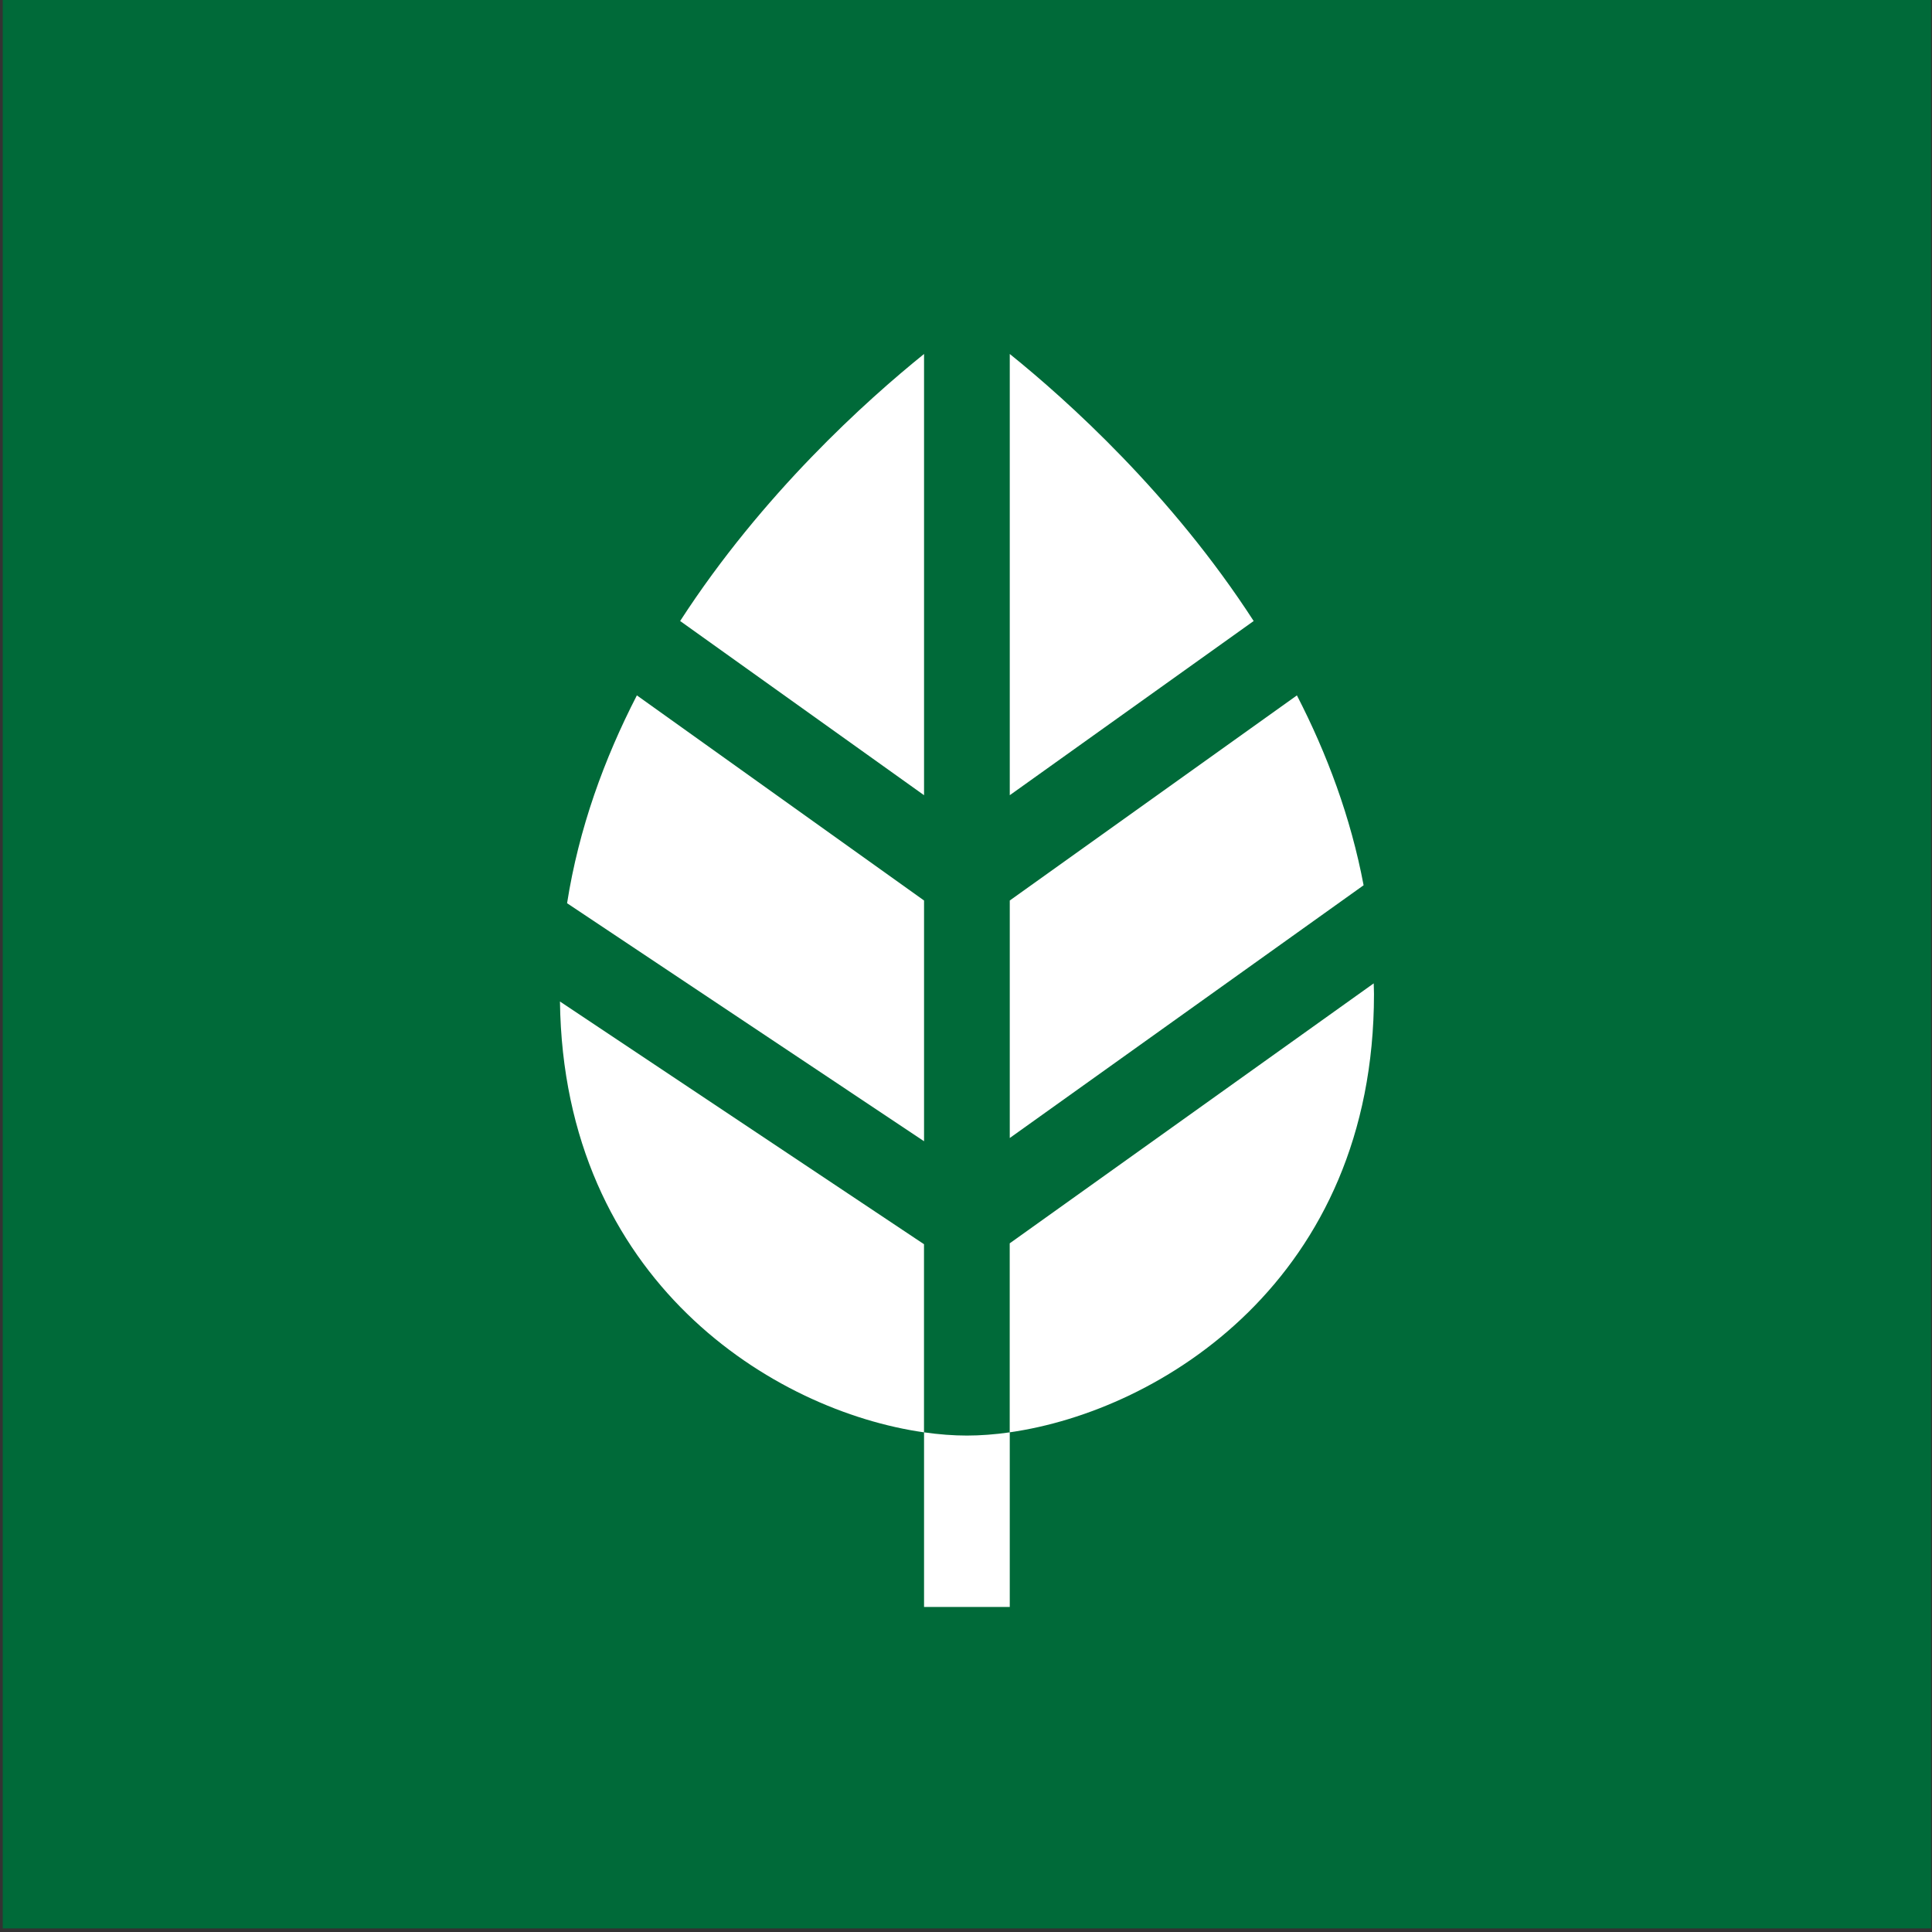
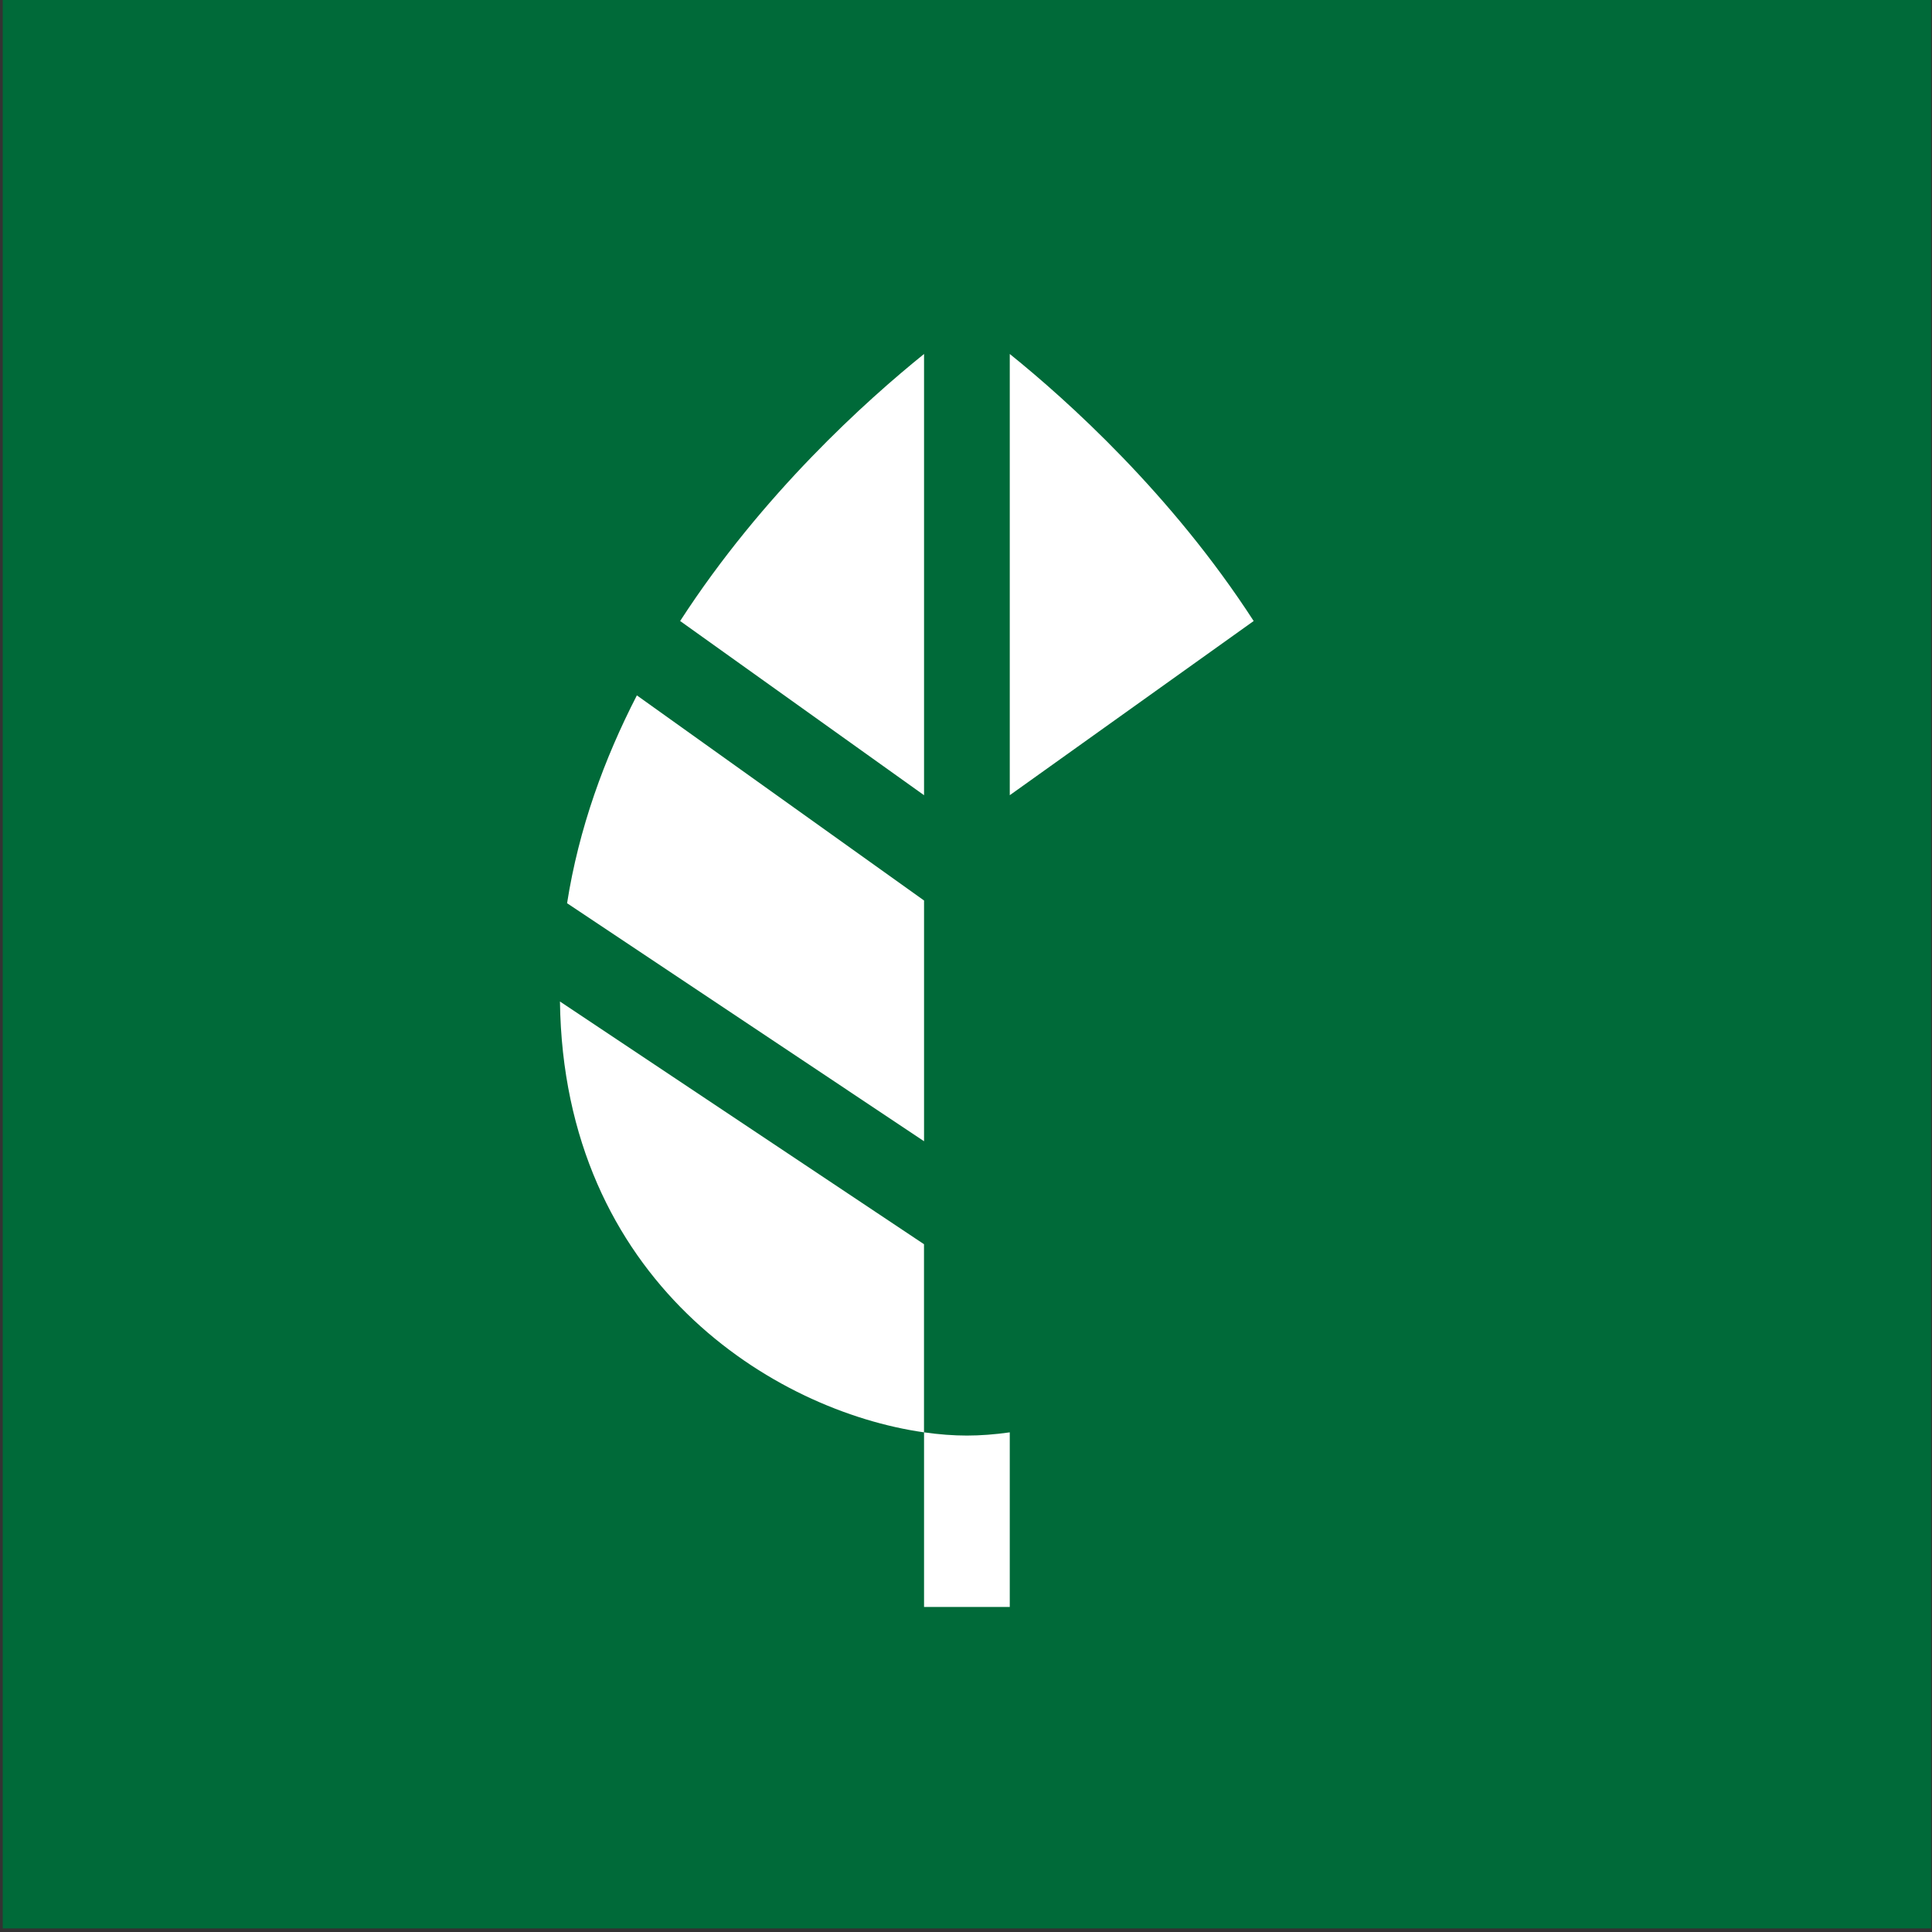
<svg xmlns="http://www.w3.org/2000/svg" fill="none" viewBox="0 0 426 426" height="426" width="426">
  <rect x="0" y="0" width="426" height="426" fill="#333333" stroke="none" />
  <g clip-path="url(#clip0_942_24766)">
    <path fill="#006A39" d="M425.8 425.2H0.6V0H425.8V425.2Z" />
    <path fill="white" d="M203.749 198.558L140.429 153.328C133.239 167.288 127.629 182.648 125.039 199.158L203.749 251.638V198.568V198.558Z" />
    <path fill="white" d="M123.469 220.828C124.279 282.468 170.669 311.138 203.739 315.828V274.348L123.469 220.828Z" />
    <path fill="white" d="M203.749 78.051C191.099 88.251 168.119 108.891 149.969 136.931L203.749 175.341V78.051Z" />
    <path fill="white" d="M222.65 78.051V175.341L276.43 136.931C258.28 108.891 235.3 88.251 222.65 78.051Z" />
-     <path fill="white" d="M285.97 153.328L222.65 198.558V250.928L300.67 195.198C297.84 180.198 292.58 166.168 285.97 153.338V153.328Z" />
-     <path fill="white" d="M302.899 216.83L222.639 274.15V315.82C256.009 311.09 302.959 281.97 302.959 219.19C302.959 218.39 302.909 217.61 302.899 216.82V216.83Z" />
    <path fill="white" d="M203.75 315.828V354.328H222.65V315.828C219.35 316.298 216.18 316.538 213.2 316.538C210.22 316.538 207.05 316.298 203.75 315.828Z" />
  </g>
  <defs>
    <clipPath id="clip0_942_24766">
      <rect transform="translate(0.6)" fill="white" height="425.2" width="425.2" />
    </clipPath>
  </defs>
</svg>